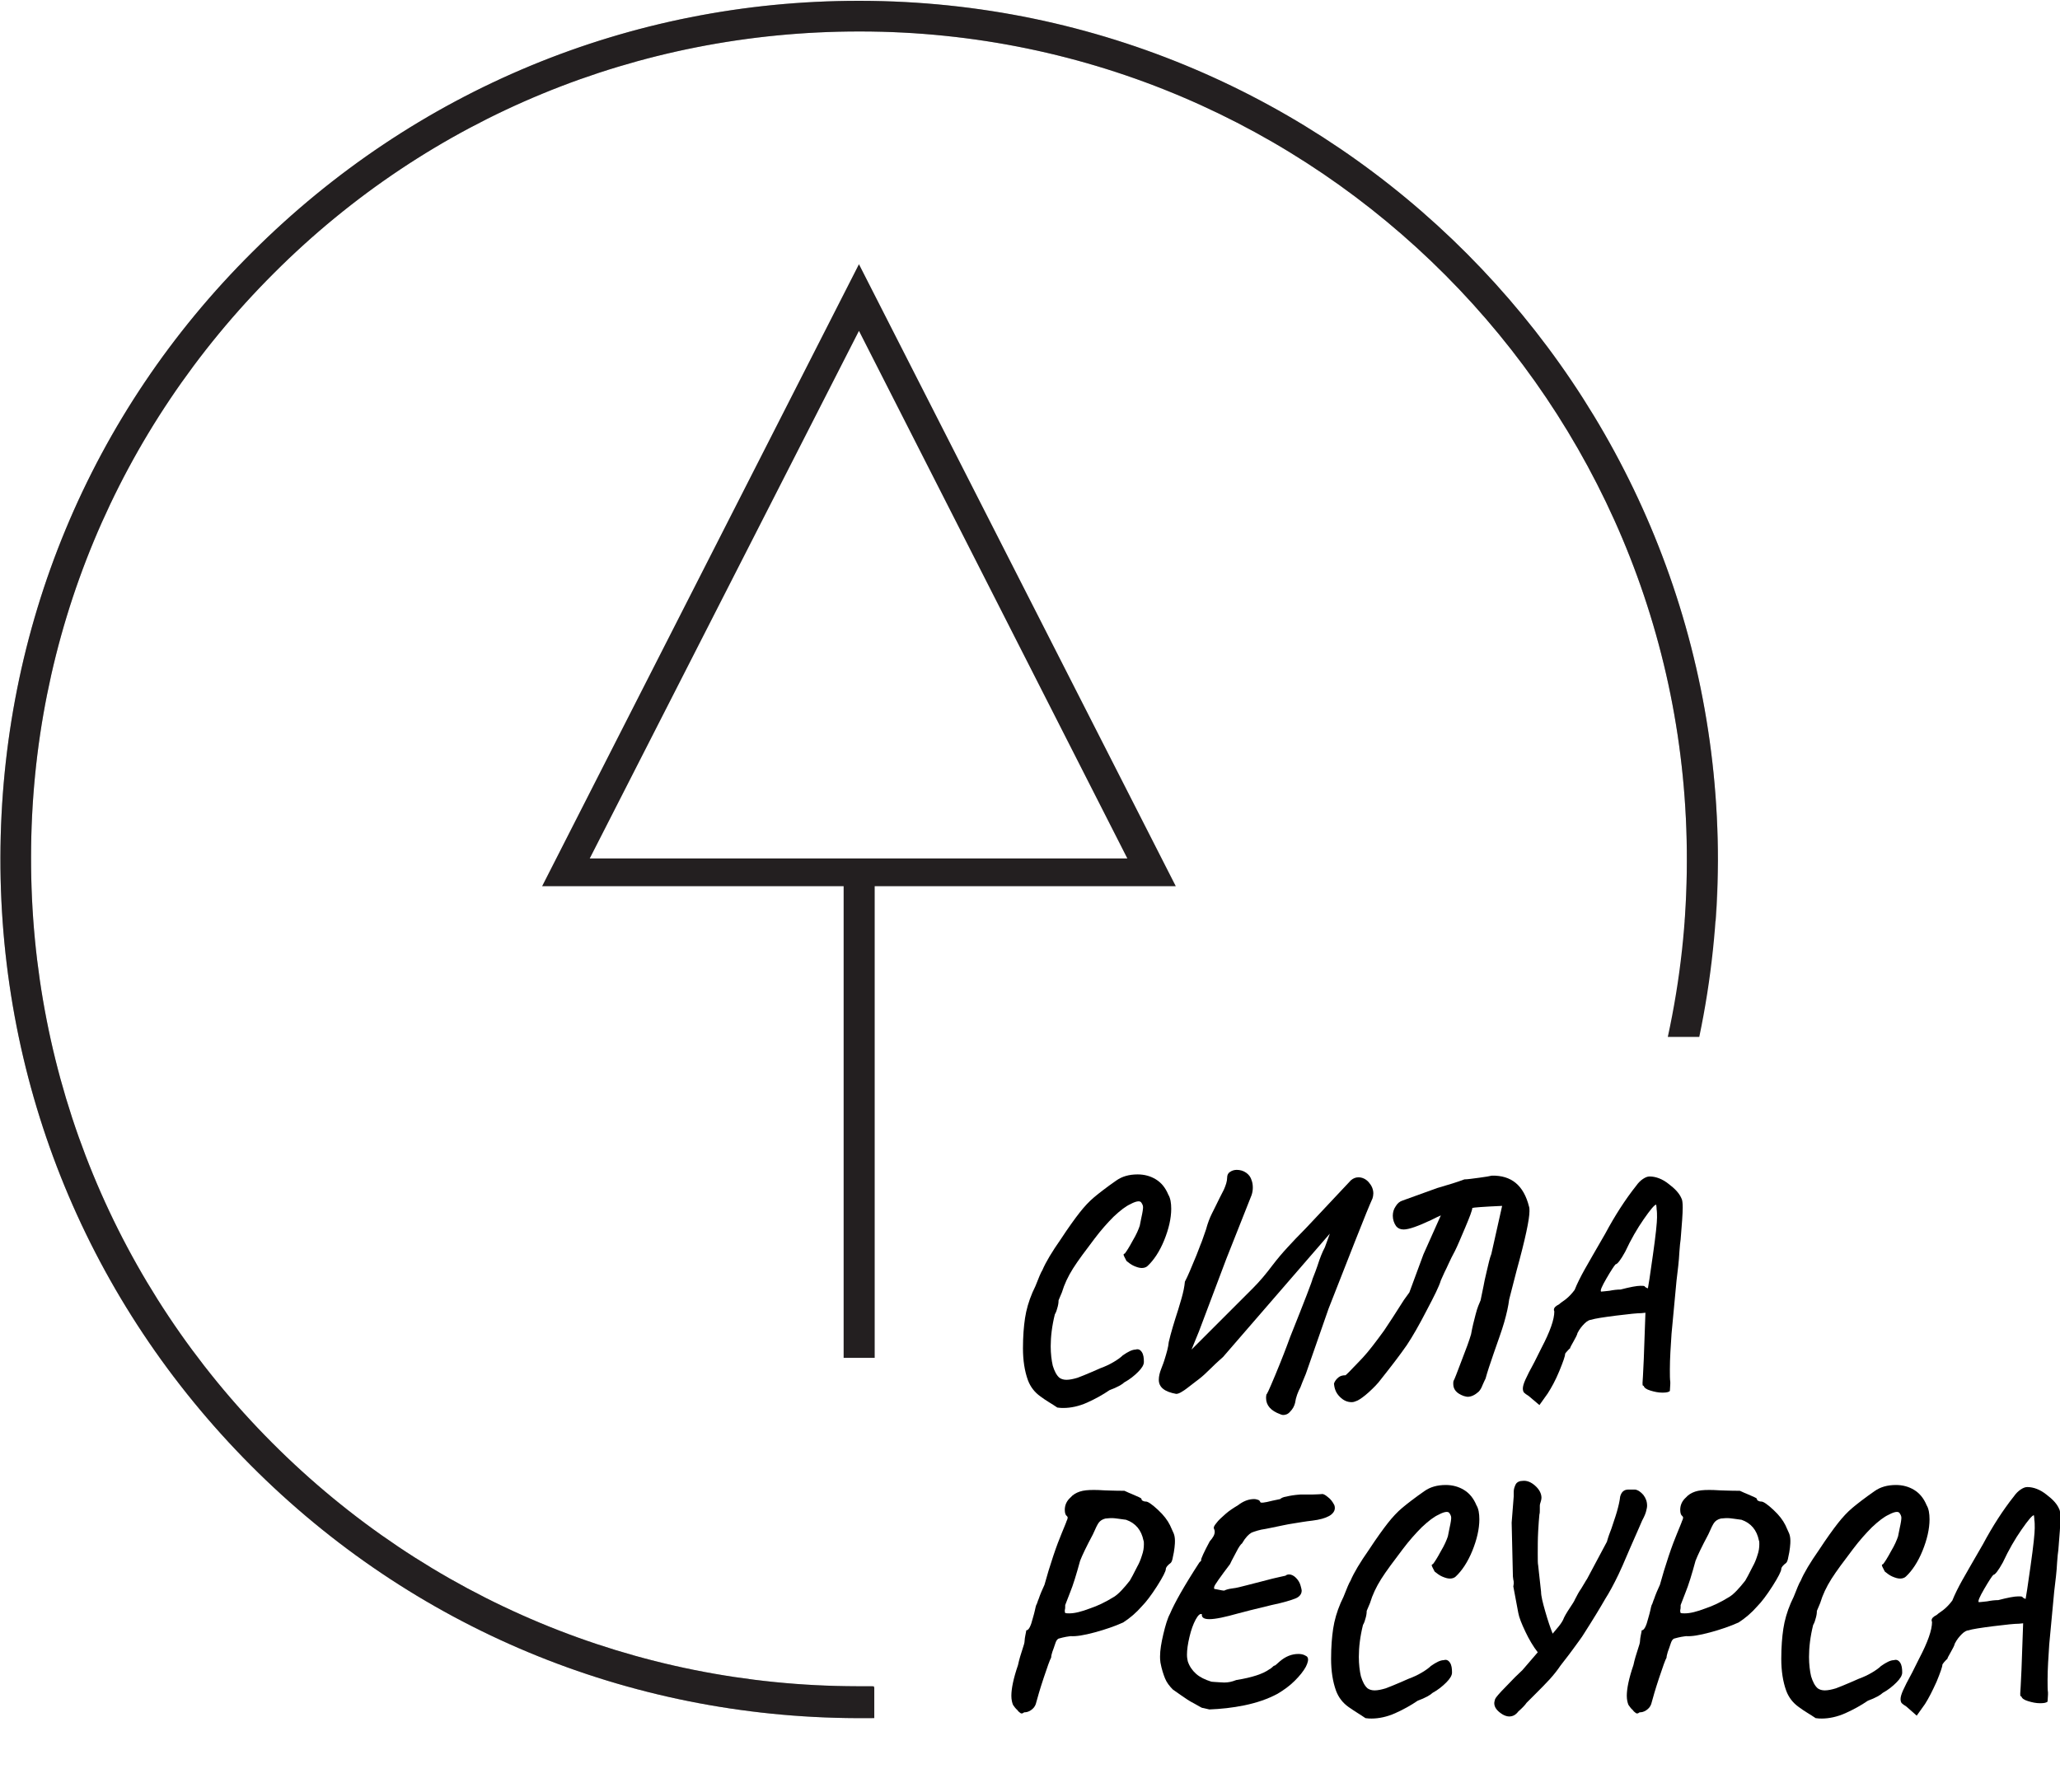
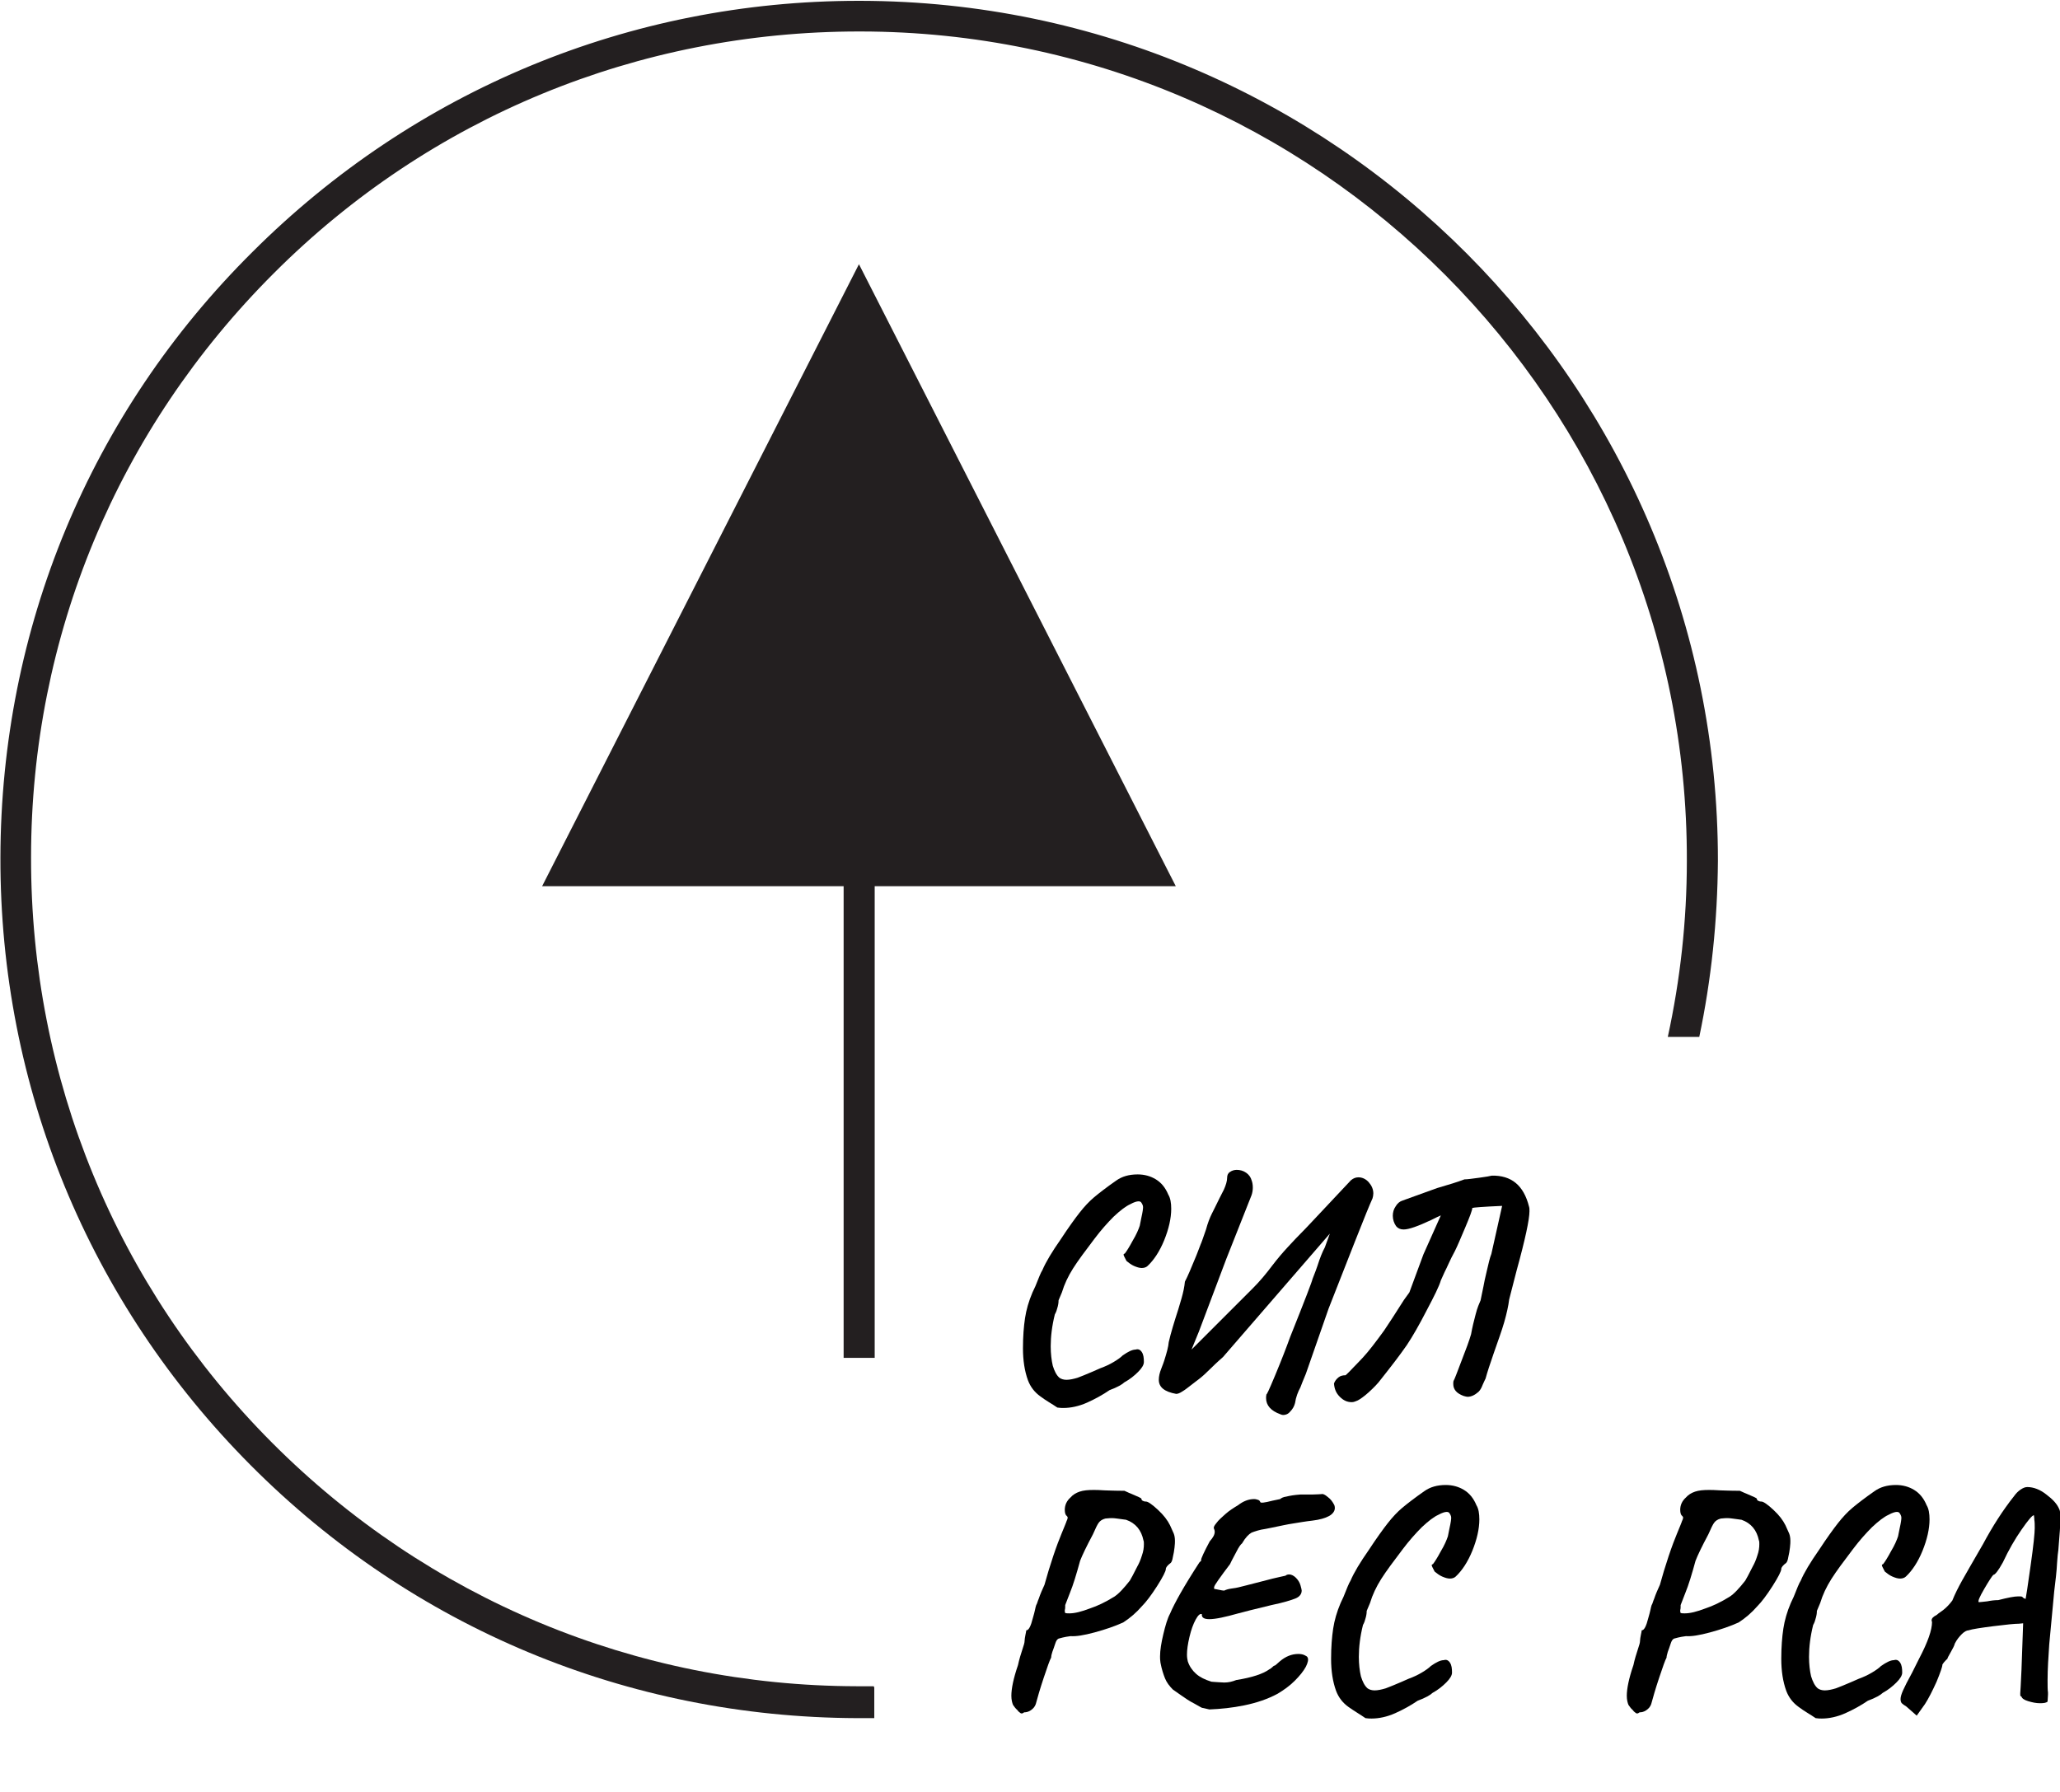
<svg xmlns="http://www.w3.org/2000/svg" id="Layer_1" x="0px" y="0px" viewBox="682 76.3 497.4 432.7" xml:space="preserve">
  <g id="Layer_4_1_">
-     <path opacity="0.36" fill="#231F20" d="M892.6,483.5c-1.1,0-2.1,0-3.2,0h-0.5 c-53.3-0.1-103.6-21.1-141.2-58.8s-58.3-88-58.2-141.4c0-53.3,20.9-103.4,58.7-141.1c37.6-37.6,87.9-58.3,141.2-58.3h0.4 c110.2,0.1,199.8,90,199.5,200.3c0,4.9-0.2,9.7-0.5,14.5h7.5c0.4-4.7,0.5-9.6,0.5-14.5c0.1-114.3-92.7-207.5-207-207.7h-0.5 c-55.2,0-107.2,21.6-146.3,60.6c-39.3,39-60.8,91-60.9,146.3s21.3,107.4,60.4,146.7s91.1,60.9,146.4,61.1h0.5c1.1,0,2.1,0,3.2,0 V483.5z" />
    <path fill="#231F20" d="M893,483.5c-1.2,0-2.5,0-3.7,0h-0.4c-53.3-0.1-103.6-21.1-141.2-58.8s-58.3-88-58.2-141.4 c0-53.3,20.9-103.4,58.7-141.1c37.6-37.6,87.9-58.3,141.2-58.3h0.4c110.2,0.1,199.8,90,199.5,200.3c0,14.5-1.6,28.7-4.6,42.5h7.6 c2.9-13.8,4.4-28,4.5-42.5c0.1-114.3-92.7-207.5-207-207.7h-0.5c-55.2,0-107.2,21.6-146.3,60.6c-39.3,39-60.8,91-60.9,146.3 s21.3,107.4,60.4,146.7s91.1,60.9,146.4,61.1h0.5c1.2,0,2.5,0,3.7,0v-7.5H893z" />
  </g>
  <g id="Layer_5_1_">
-     <path fill="#231F20" d="M965.9,290.3l-76.5-150.2l-76.5,150.2h72.8v113.9h7.5V290.3H965.9L965.9,290.3z M889.4,156.2l64.8,127.4 H824.4L889.4,156.2z" />
+     <path fill="#231F20" d="M965.9,290.3l-76.5-150.2l-76.5,150.2h72.8v113.9h7.5V290.3H965.9L965.9,290.3z M889.4,156.2l64.8,127.4 L889.4,156.2z" />
  </g>
  <g>
    <path d="M933.2,413.5c-1.4-1-2.4-2.3-3-3.9c-0.8-2.2-1.2-4.8-1.2-7.7c0-2.9,0.2-5.3,0.5-7.3c0.3-2,0.9-4.1,1.8-6.2l0.7-1.5 c0.8-2,1.3-3.3,1.7-3.9c0.8-1.9,2.3-4.4,4.4-7.4c1.9-2.9,3.5-5.1,4.6-6.5c1.1-1.4,2.3-2.7,3.5-3.7c1.2-1,3-2.4,5.3-4 c1.4-1,3.1-1.5,5.2-1.5c1.6,0,3.1,0.4,4.4,1.2s2.3,2,3,3.7c0.5,0.8,0.7,2,0.7,3.4c0,2.3-0.6,4.9-1.7,7.6c-1.1,2.7-2.5,4.8-4,6.2 c-0.3,0.3-0.8,0.5-1.4,0.5c-0.6,0-1.2-0.2-1.9-0.5c-0.7-0.3-1.3-0.8-1.8-1.2c-0.4-0.8-0.7-1.3-0.7-1.5c0-0.1,0-0.2,0.3-0.3 c0.4-0.5,1.1-1.6,1.9-3.1c0.9-1.5,1.4-2.7,1.7-3.6l0.4-2c0.3-1.3,0.4-2.1,0.4-2.5c0-0.4-0.2-0.8-0.5-1.2c-0.1-0.1-0.3-0.2-0.6-0.2 c-0.4,0-1.1,0.2-2,0.7c-1.1,0.5-2.4,1.5-4,3c-1.5,1.5-3.1,3.3-4.6,5.3c-2.2,2.9-4,5.3-5.2,7.2c-1.2,1.9-2.1,3.8-2.7,5.8l-0.8,1.9 c0,0.2,0,0.7-0.2,1.5c-0.2,0.8-0.4,1.4-0.7,1.9c-0.7,2.8-1,5.4-1,7.7c0,1.8,0.2,3.4,0.5,4.7c0.4,1.3,0.9,2.3,1.6,2.9 c0.4,0.3,1,0.5,1.7,0.5c0.8,0,1.7-0.2,2.7-0.5c1-0.4,2.1-0.8,3.2-1.3c1.1-0.5,1.9-0.8,2.3-1c1.1-0.4,2.2-0.9,3.2-1.5 c1-0.6,1.7-1.1,2.2-1.6c1.3-0.9,2.3-1.4,3.1-1.4c0.6-0.2,1.1,0,1.5,0.6s0.5,1.4,0.5,2.4c0,0.7-0.5,1.5-1.4,2.4 c-0.9,0.9-2,1.8-3.3,2.5c-0.5,0.5-1.7,1.2-3.6,1.9c-1.6,1.1-3.4,2.1-5.4,3s-4,1.3-5.7,1.3c-0.4,0-0.9,0-1.5-0.1 C936,415.3,934.5,414.5,933.2,413.5z" />
    <path d="M1012.5,361.8c0.7,0.8,1.1,1.7,1.1,2.7c0,0.4-0.1,0.9-0.2,1.2c-0.6,1.3-2,4.7-4.2,10.3c-2.2,5.6-4.3,11-6.4,16.3l-5.3,15.2 c-0.2,0.7-0.8,1.9-1.5,3.8c-0.6,1.1-1.1,2.4-1.3,3.8c-0.2,0.8-0.6,1.5-1.2,2.1c-0.5,0.6-1.1,0.8-1.7,0.8c-0.2,0-0.5-0.1-0.7-0.2 c-2.2-0.8-3.4-2.1-3.4-3.9c0-0.1,0-0.5,0.1-1c-0.1,0.6,0.6-0.9,2.1-4.5c1.5-3.6,2.7-6.7,3.6-9.2c3.6-9,5.4-13.7,5.4-14 c0.6-1.5,1-2.6,1.2-3.2c0.6-1.9,1.2-3.4,1.8-4.5l1.2-3.3L977.3,404c-0.3,0.3-1.3,1.1-2.8,2.6c-1.3,1.3-2.3,2.2-3.1,2.8 c-0.3,0.2-0.9,0.7-1.7,1.3c-0.8,0.6-1.5,1.2-2.2,1.6c-0.6,0.4-1.1,0.6-1.5,0.6c-2.8-0.5-4.2-1.6-4.2-3.4c0-0.8,0.2-1.7,0.6-2.7 c0.4-1,0.6-1.6,0.7-1.9c0.6-1.9,1-3.3,1.1-4.5c0.5-2.2,1.3-4.8,2.3-7.9c0.1-0.4,0.4-1.3,0.8-2.7c0.4-1.4,0.7-2.8,0.8-4 c0.7-1.3,1.6-3.5,2.8-6.4l1-2.6c0.2-0.4,0.6-1.6,1.3-3.6c0.4-1.5,0.9-2.8,1.4-3.8l0.7-1.4c0.9-1.8,1.6-3.3,2.2-4.4 c0.5-1.1,0.8-2.1,0.8-2.9c0-0.6,0.2-1.1,0.7-1.4c0.4-0.3,1-0.5,1.6-0.5c0.8,0,1.6,0.2,2.3,0.7c0.7,0.5,1.1,1.1,1.3,1.8 c0.2,0.5,0.3,1.1,0.3,1.8c0,0.6-0.1,1.2-0.3,1.8l-6.1,15.4l-6.6,17.5l-1.8,4.4l14.8-14.8c1.7-1.7,3.2-3.5,4.7-5.5 c1.3-1.7,2.5-3.1,3.7-4.4c1.2-1.3,2.6-2.8,4.3-4.5l1.7-1.8l9.3-9.9c0.6-0.5,1.2-0.7,1.8-0.7C1010.9,360.6,1011.8,361,1012.5,361.8z " />
    <path d="M1051.3,368.8c0,1.9-1,6.7-3.1,14.3l-0.8,3.1l-1,3.9c-0.2,1.6-0.6,3.4-1.2,5.5c-0.6,2.1-1.5,4.5-2.5,7.4 c-0.9,2.6-1.6,4.7-2,6.2c-0.1,0.2-0.4,0.8-0.7,1.5c-0.3,0.8-0.6,1.3-1,1.7c-0.9,0.8-1.8,1.2-2.6,1.2c-0.3,0-0.6-0.1-1-0.2 c-0.8-0.3-1.5-0.7-1.9-1.2c-0.4-0.5-0.6-1-0.6-1.7c0-0.3,0-0.6,0.1-0.8c0.2-0.3,0.8-1.9,1.9-4.8c1.1-2.8,1.9-5,2.3-6.4 c0.3-1.7,0.7-3.3,1.1-4.8c0.4-1.6,0.9-2.7,1.2-3.4l0.7-3.4c0.1-0.7,0.4-2,0.8-3.7s0.7-3.1,1.1-4.1l2.6-11.6c-4.6,0.2-7,0.4-7.2,0.5 c0,0.5-0.6,2.1-1.7,4.7s-1.9,4.5-2.5,5.7c-0.6,1.1-1.1,2.1-1.5,3c-0.4,0.9-0.7,1.5-1,2.1l-0.9,2c-0.4,1.4-1.6,3.8-3.4,7.2 c-1.8,3.5-3.4,6.3-4.8,8.4c-1.8,2.6-3.9,5.3-6.2,8.2c-0.8,1.1-1.8,2.1-3,3.2c-1.1,1-2.1,1.7-2.7,2c-0.5,0.2-0.9,0.4-1.4,0.4 c-1.1,0-2-0.4-2.9-1.3c-0.9-0.9-1.3-1.9-1.4-3.2c0.2-0.6,0.6-1.1,1.1-1.5s1.1-0.5,1.7-0.5c0,0,0.7-0.6,1.9-1.9 c1.2-1.2,2-2.1,2.3-2.4c1.3-1.4,3-3.6,5.1-6.5c1.1-1.6,2.7-4.1,4.8-7.4l1.3-1.8l3.4-9.2l4.2-9.4c-0.5,0.2-1.3,0.6-2.3,1.1 c-3.2,1.5-5.4,2.3-6.7,2.3c-0.8,0-1.4-0.3-1.8-0.8c-0.5-0.7-0.8-1.6-0.8-2.5c0-0.8,0.2-1.6,0.7-2.3c0.4-0.7,1-1.2,1.7-1.4l8.3-3 c2.8-0.8,5-1.5,6.6-2.1c0.8,0,2-0.2,3.6-0.4c1.6-0.2,2.6-0.4,3-0.5c4.7-0.1,7.7,2.3,9,7.5C1051.3,368,1051.3,368.3,1051.3,368.8z" />
-     <path d="M1051.1,413.4c-0.5-0.3-0.9-0.6-1.1-0.8c-0.2-0.2-0.3-0.6-0.3-1c0-0.5,0.2-1.2,0.6-2.1c0.4-0.9,1.1-2.3,2.2-4.3 c0.3-0.6,0.9-1.8,1.7-3.4c2.1-4,3.1-6.9,3.1-8.8c0-0.1-0.1-0.2-0.1-0.4c0-0.5,0.4-0.9,1.2-1.3c0.1-0.1,0.7-0.6,1.6-1.2 c0.9-0.7,1.6-1.5,2.2-2.3c0.6-1.5,1.4-3.1,2.4-4.9c1-1.8,2.7-4.7,5-8.7c2.3-4.3,4.8-8.2,7.5-11.6c0.5-0.7,1-1.2,1.6-1.6 c0.6-0.4,1.1-0.6,1.6-0.6c1.5,0,3.1,0.6,4.6,1.8c1.6,1.2,2.6,2.3,3.1,3.5c0.2,0.3,0.3,1.1,0.3,2.2c0,1.5-0.2,4.1-0.5,7.7 c-0.1,0.6-0.2,1.6-0.3,3c-0.1,2.2-0.4,4.5-0.7,7c-0.5,5.5-0.9,9.7-1.2,12.8c-0.2,3.1-0.4,5.9-0.4,8.6c0,1.4,0,2.4,0.1,3v0.5 l-0.1,1.7c-0.3,0.3-0.9,0.4-1.8,0.4c-1,0-1.9-0.2-2.9-0.5c-1-0.3-1.5-0.7-1.6-1.1c0,0-0.1-0.1-0.2-0.1c-0.1,0-0.1-0.3-0.1-0.7 l0.1-1.6l0.2-4.1l0.4-11.2l-0.9,0.1c-1,0-3,0.2-6.2,0.6c-3.1,0.4-5.1,0.7-6,1c-0.4,0-1,0.3-1.6,0.9c-0.6,0.6-1.2,1.3-1.7,2.3 c-0.1,0.5-0.5,1.2-1,2.1c-0.5,0.9-0.8,1.4-0.8,1.6c-0.3,0.2-0.5,0.5-0.8,0.8s-0.4,0.5-0.4,0.6c0,0.5-0.5,1.9-1.4,4.1 c-0.9,2.2-1.9,4-2.8,5.4l-2,2.8L1051.1,413.4z M1070.6,388c1-0.2,1.9-0.3,2.7-0.3c2.3-0.6,3.9-0.9,4.8-0.9c0.5,0,0.8,0,1,0.1 c0.1,0.2,0.3,0.3,0.5,0.4c0.2,0.1,0.3,0.1,0.3,0.1c0.1-0.4,0.5-3,1.2-8c0.7-4.9,1-7.9,1-9.1c0-0.8,0-1.4-0.1-2 c0-0.6-0.1-0.9-0.1-1.1c-0.4,0-1.4,1.2-3,3.5c-1.6,2.3-3.1,4.9-4.5,7.9c-1.1,2-1.9,3-2.3,3c-0.3,0.3-1.1,1.5-2.2,3.4 c-1.1,1.9-1.6,3-1.3,3.2C1068.9,388.2,1069.5,388.1,1070.6,388z" />
    <path d="M928.3,489.9c-0.3-0.2-0.5-0.4-0.7-0.7c-0.4-0.3-0.7-0.8-1-1.2c-0.2-0.5-0.4-1.2-0.4-2.2c0-1.7,0.5-4.2,1.6-7.4 c0.3-1.4,0.7-2.7,1.1-3.9c0.3-0.9,0.5-1.5,0.5-2c0-0.4,0.1-0.8,0.2-1.4c0.1-0.5,0.2-0.9,0.2-1.1c0.6,0,1.1-1,1.6-3 c0.2-0.7,0.4-1.4,0.5-1.9s0.2-0.9,0.3-1.2c0.1-0.1,0.2-0.4,0.3-0.7c0.1-0.3,0.2-0.6,0.3-0.8c0.4-1.2,0.9-2.3,1.4-3.4 c0.6-2.2,1.3-4.5,2.1-6.9s1.5-4.2,2-5.4l0.9-2.2c0-0.1,0.2-0.4,0.3-0.8c0.2-0.4,0.3-0.7,0.3-0.9c0-0.2-0.1-0.3-0.2-0.4 c-0.3-0.2-0.5-0.7-0.5-1.5c0-1.2,0.5-2.2,1.4-3c0.5-0.6,1.3-1.1,2.2-1.4s2-0.4,3.3-0.4c0.5,0,1.5,0,2.8,0.1c0.6,0,2.1,0.1,4.7,0.1 c0.3,0.1,0.8,0.4,1.6,0.7c1.7,0.7,2.5,1.1,2.5,1.2c0,0.2,0.1,0.4,0.3,0.5s0.4,0.2,0.8,0.2c0.5,0,1.5,0.7,2.9,2 c1.4,1.3,2.3,2.5,2.9,3.7c0.4,0.9,0.7,1.6,0.9,2c0.2,0.5,0.3,1.1,0.3,1.8c0,0.3,0,0.8-0.1,1.6c-0.1,0.8-0.2,1.5-0.4,2.3 c-0.1,0.7-0.3,1.2-0.5,1.4c-0.8,0.6-1.2,1.1-1.2,1.5c0,0.5-0.7,1.9-2.1,4.1c-1.4,2.2-2.7,3.9-3.7,4.9c-1.3,1.5-2.8,2.8-4.5,3.9 c-2,0.9-4.3,1.7-6.9,2.4s-4.5,1-5.8,0.9c-1.6,0.2-2.5,0.5-2.9,0.6c-0.4,0.2-0.6,0.6-0.8,1.2c-0.2,0.7-0.5,1.4-0.7,2 s-0.3,1.1-0.3,1.4c-0.3,0.5-0.9,2.2-1.8,4.9c-0.9,2.7-1.5,4.8-1.9,6.3c-0.2,0.6-0.6,1.1-1.2,1.5c-0.6,0.4-1.1,0.5-1.6,0.5 C928.8,490.2,928.5,490.1,928.3,489.9z M940.2,465.9c1.3,0,2.9-0.4,5-1.2c1.8-0.6,3.7-1.5,5.8-2.8c1.1-0.7,2.3-2,3.8-3.9 c0.3-0.5,0.9-1.6,1.8-3.4c0.4-0.7,0.8-1.6,1.1-2.6c0.4-1.1,0.5-2,0.5-2.8c0-0.4,0-0.7-0.1-0.9c-0.5-2.5-1.9-4.2-4.2-5 c-1.6-0.2-2.7-0.4-3.3-0.4c-0.3,0-0.9,0-1.7,0.1c-0.8,0.2-1.3,0.6-1.6,1c-0.3,0.4-0.8,1.4-1.4,2.8c-1.6,3-2.6,5.1-3.1,6.4 c-0.9,3.3-1.7,5.9-2.4,7.6c-0.7,1.8-1.1,2.8-1.2,3.1v0.3c0,0.3,0,0.6-0.1,0.9c0,0.3,0,0.5,0.1,0.7 C939.5,465.9,939.8,465.9,940.2,465.9z" />
    <path d="M972.2,488.7c0,0-0.6-0.3-1.8-1c-1.2-0.6-2.2-1.3-3.2-2s-1.6-1.1-2-1.4c-0.8-0.8-1.5-1.7-1.9-2.7s-0.8-2.2-1.1-3.8 c-0.1-0.6-0.1-1.1-0.1-1.5c0-1.5,0.3-3.3,0.8-5.4c0.5-2.1,1-3.8,1.6-4.9c1.1-2.6,3.4-6.7,7.1-12.4c0.2-0.2,0.3-0.3,0.4-0.4 c0.1-0.1,0.1-0.1,0-0.2c0-0.3,0.7-1.9,2.1-4.5c0.8-0.9,1.2-1.6,1.2-2.3c0-0.3-0.1-0.6-0.2-0.8c-0.1-0.2,0-0.6,0.6-1.3 c0.5-0.7,1.3-1.4,2.2-2.2c0.9-0.8,2-1.5,3-2.1c1.3-1,2.6-1.5,3.9-1.5c0.4,0,0.7,0.1,1,0.2c0.3,0.1,0.4,0.3,0.5,0.5 c0,0.3,1,0.2,2.9-0.3c0.9-0.2,1.5-0.3,1.9-0.4c0.2-0.2,0.7-0.5,1.5-0.6c0.8-0.2,1.9-0.4,3.4-0.5c0.8,0,1.7,0,2.9,0 c1.1,0,1.9-0.1,2.2-0.1c0.3-0.1,0.8,0.1,1.5,0.7c0.7,0.5,1.2,1.2,1.6,2c0.1,0.3,0.1,0.5,0.1,0.7c0,0.7-0.5,1.4-1.4,1.9 c-0.9,0.5-2.3,0.9-4,1.1c-1.8,0.2-3.4,0.5-4.7,0.7c-1.4,0.2-3.1,0.6-5.1,1l-1.5,0.3c-1.5,0.2-2.6,0.6-3.4,0.9 c-0.7,0.4-1.5,1.2-2.3,2.6c-0.3,0.2-0.8,0.9-1.3,1.9c-0.5,1-1.1,2-1.6,3.1l-1.5,2c-1.1,1.5-1.8,2.5-2.1,3c-0.3,0.5-0.3,0.8-0.2,1 c0.2,0,0.5,0.1,1.1,0.2c0.5,0.1,0.9,0.2,1.3,0.2c0.4-0.2,1-0.4,1.8-0.5c0.8-0.1,1.3-0.2,1.7-0.3l1.6-0.4c3-0.8,5.2-1.3,6.6-1.7 c1.4-0.3,2.5-0.6,3.1-0.7c0.2-0.2,0.5-0.3,0.9-0.3c0.5,0,1.1,0.3,1.6,0.8c0.5,0.5,0.9,1.1,1.1,1.8c0.2,0.7,0.3,1.1,0.3,1.3 c0,0.8-0.5,1.5-1.5,1.9c-1,0.4-2.9,1-5.8,1.6c-4.2,1-6.9,1.7-8,2c-3.2,0.9-5.5,1.4-7,1.4c-1.3,0-1.9-0.4-1.8-1.2 c-0.4-0.2-0.9,0.2-1.5,1.3c-0.6,1.1-1.1,2.5-1.5,4.2c-0.4,1.7-0.6,3.1-0.6,4.3c0,0.6,0.1,1.2,0.2,1.6c0.4,1.2,1.1,2.2,2,3 c0.9,0.8,2.1,1.4,3.7,1.9c0.3,0,0.8,0.1,1.3,0.1c0.5,0,1.1,0.1,1.8,0.1c1,0,1.9-0.2,2.9-0.6c3.8-0.6,6.5-1.5,8-2.6 c0.2-0.1,0.5-0.3,0.7-0.5c0.2-0.2,0.4-0.4,0.6-0.4l-0.1,0.1c0,0,0.1-0.1,0.4-0.3c0.3-0.3,0.6-0.5,0.9-0.8c1.4-1.2,2.9-1.8,4.5-1.8 c0.6,0,1.1,0.1,1.5,0.3c0.4,0.2,0.6,0.3,0.7,0.5c0.3,0.5,0.1,1.3-0.4,2.3c-0.6,1.1-1.5,2.2-2.7,3.4c-1.2,1.2-2.6,2.2-4.1,3.1 c-2.4,1.3-5.1,2.2-8,2.8c-2.9,0.6-5.8,0.9-8.5,1C972.8,488.8,972.2,488.7,972.2,488.7z" />
    <path d="M1007.6,488.5c-1.4-1-2.4-2.3-3-3.9c-0.8-2.2-1.2-4.8-1.2-7.7c0-2.9,0.2-5.3,0.5-7.3c0.3-2,0.9-4.1,1.8-6.2l0.7-1.5 c0.8-2,1.3-3.3,1.7-3.9c0.8-1.9,2.3-4.4,4.4-7.4c1.9-2.9,3.5-5.1,4.6-6.5c1.1-1.4,2.3-2.7,3.5-3.7c1.2-1,3-2.4,5.3-4 c1.4-1,3.1-1.5,5.2-1.5c1.6,0,3.1,0.4,4.4,1.2s2.3,2,3,3.7c0.5,0.8,0.7,2,0.7,3.4c0,2.3-0.6,4.9-1.7,7.6c-1.1,2.7-2.5,4.8-4,6.2 c-0.3,0.3-0.8,0.5-1.4,0.5c-0.6,0-1.2-0.2-1.9-0.5c-0.7-0.3-1.3-0.8-1.8-1.2c-0.4-0.8-0.7-1.3-0.7-1.5c0-0.1,0-0.2,0.3-0.3 c0.4-0.5,1.1-1.6,1.9-3.1c0.9-1.5,1.4-2.7,1.7-3.6l0.4-2c0.3-1.3,0.4-2.1,0.4-2.5c0-0.4-0.2-0.8-0.5-1.2c-0.1-0.1-0.3-0.2-0.6-0.2 c-0.4,0-1.1,0.2-2,0.7c-1.1,0.5-2.4,1.5-4,3c-1.5,1.5-3.1,3.3-4.6,5.3c-2.2,2.9-4,5.3-5.2,7.2c-1.2,1.9-2.1,3.8-2.7,5.8l-0.8,1.9 c0,0.2,0,0.7-0.2,1.5c-0.2,0.8-0.4,1.4-0.7,1.9c-0.7,2.8-1,5.4-1,7.7c0,1.8,0.2,3.4,0.5,4.7c0.4,1.3,0.9,2.3,1.6,2.9 c0.4,0.3,1,0.5,1.7,0.5c0.8,0,1.7-0.2,2.7-0.5c1-0.4,2.1-0.8,3.2-1.3c1.1-0.5,1.9-0.8,2.3-1c1.1-0.4,2.2-0.9,3.2-1.5 c1-0.6,1.7-1.1,2.2-1.6c1.3-0.9,2.3-1.4,3.1-1.4c0.6-0.2,1.1,0,1.5,0.6s0.5,1.4,0.5,2.4c0,0.7-0.5,1.5-1.4,2.4 c-0.9,0.9-2,1.8-3.3,2.5c-0.5,0.5-1.7,1.2-3.6,1.9c-1.6,1.1-3.4,2.1-5.4,3s-4,1.3-5.7,1.3c-0.4,0-0.9,0-1.5-0.1 C1010.4,490.3,1009,489.5,1007.6,488.5z" />
-     <path d="M1078.8,437.3c0.6,0.8,0.9,1.6,0.9,2.6c0,0.4-0.1,0.8-0.2,1.2c-0.1,0.5-0.4,1.3-1,2.4c-0.1,0.3-1.1,2.5-2.8,6.4 c-1.6,3.8-2.6,6-2.9,6.6c-1.2,2.5-2.3,4.5-3.2,5.9c-1.2,2.1-2.9,4.9-5.2,8.5c-0.4,0.7-1.4,2-2.7,3.8s-2.4,3.1-2.9,3.8 c-0.8,1.2-1.7,2.3-2.6,3.3c-0.9,1-2.2,2.3-3.8,3.9l-1.8,1.8c-0.4,0.6-1.1,1.3-2,2.1c-0.6,0.8-1.3,1.2-2.2,1.2 c-0.5,0-1.1-0.2-1.6-0.5c-1.3-0.8-2-1.7-2-2.7c0-0.3,0.1-0.6,0.2-1c0.1-0.3,1-1.4,2.6-3c1.6-1.7,2.9-3,4-4c1.9-2.2,3.2-3.7,3.7-4.3 c-1.1-1.4-2.1-3.1-3-5c-0.9-1.9-1.5-3.4-1.7-4.5l-1.2-6.4c0-0.2,0.1-0.4,0.1-0.7c0-0.3,0-0.6-0.1-0.9c0-0.3-0.1-0.5-0.1-0.8 L1047,444l0.5-6.4c0-0.1,0-0.5,0-1.1c0-0.6,0.2-1.2,0.5-1.8c0.3-0.5,0.9-0.8,1.7-0.8c1-0.1,2,0.3,3,1.2c1,0.9,1.5,1.9,1.5,2.9 c0,0.3-0.1,0.7-0.2,1c-0.1,0.3-0.2,0.6-0.2,0.9v0.9c0,0.5,0,0.9-0.1,1.2c-0.1,1-0.2,2.3-0.3,4.1c-0.1,1.8-0.1,3.6-0.1,5.4 c0,1.5,0,2.4,0.1,2.8l0.7,6.4c0,1,0.4,2.6,1,4.7c0.6,2.1,1.2,3.9,1.8,5.4l1-1.2c0.7-0.8,1.2-1.5,1.5-2.1c0.3-0.8,0.9-1.8,1.7-3 c0.6-0.9,1-1.5,1.2-2c0.5-1,1-1.9,1.5-2.6c0.7-1.1,1.1-1.9,1.4-2.3l4.8-9c0.3-1.1,0.7-2.2,1.1-3.2c0.4-1.3,0.9-2.6,1.3-4 c0.4-1.4,0.7-2.7,0.8-3.7c0.3-1.1,0.9-1.7,2-1.7c0.1,0,0.4,0,0.7,0c0.3,0,0.6,0,0.9,0C1077.5,436.1,1078.2,436.6,1078.8,437.3z" />
    <path d="M1076.9,489.9c-0.3-0.2-0.5-0.4-0.7-0.7c-0.4-0.3-0.7-0.8-1-1.2c-0.2-0.5-0.4-1.2-0.4-2.2c0-1.7,0.5-4.2,1.6-7.4 c0.3-1.4,0.7-2.7,1.1-3.9c0.3-0.9,0.5-1.5,0.5-2c0-0.4,0.1-0.8,0.2-1.4c0.1-0.5,0.2-0.9,0.2-1.1c0.6,0,1.1-1,1.6-3 c0.2-0.7,0.4-1.4,0.5-1.9c0.1-0.5,0.2-0.9,0.3-1.2c0.1-0.1,0.2-0.4,0.3-0.7c0.1-0.3,0.2-0.6,0.3-0.8c0.4-1.2,0.9-2.3,1.4-3.4 c0.6-2.2,1.3-4.5,2.1-6.9s1.5-4.2,2-5.4l0.9-2.2c0-0.1,0.2-0.4,0.3-0.8c0.2-0.4,0.3-0.7,0.3-0.9c0-0.2-0.1-0.3-0.2-0.4 c-0.3-0.2-0.5-0.7-0.5-1.5c0-1.2,0.5-2.2,1.4-3c0.5-0.6,1.3-1.1,2.2-1.4c0.9-0.3,2-0.4,3.3-0.4c0.5,0,1.5,0,2.8,0.1 c0.6,0,2.1,0.1,4.7,0.1c0.3,0.1,0.8,0.4,1.6,0.7c1.7,0.7,2.5,1.1,2.5,1.2c0,0.2,0.1,0.4,0.3,0.5c0.2,0.1,0.4,0.2,0.8,0.2 c0.5,0,1.5,0.7,2.9,2c1.4,1.3,2.3,2.5,2.9,3.7c0.4,0.9,0.7,1.6,0.9,2c0.2,0.5,0.3,1.1,0.3,1.8c0,0.3,0,0.8-0.1,1.6 c-0.1,0.8-0.2,1.5-0.4,2.3c-0.1,0.7-0.3,1.2-0.5,1.4c-0.8,0.6-1.2,1.1-1.2,1.5c0,0.5-0.7,1.9-2.1,4.1c-1.4,2.2-2.7,3.9-3.7,4.9 c-1.3,1.5-2.8,2.8-4.5,3.9c-2,0.9-4.3,1.7-6.9,2.4c-2.6,0.7-4.5,1-5.8,0.9c-1.6,0.2-2.5,0.5-2.9,0.6c-0.4,0.2-0.6,0.6-0.8,1.2 c-0.2,0.7-0.5,1.4-0.7,2c-0.2,0.7-0.3,1.1-0.3,1.4c-0.3,0.5-0.9,2.2-1.8,4.9c-0.9,2.7-1.5,4.8-1.9,6.3c-0.2,0.6-0.6,1.1-1.2,1.5 c-0.6,0.4-1.1,0.5-1.6,0.5C1077.4,490.2,1077.1,490.1,1076.9,489.9z M1088.8,465.9c1.3,0,2.9-0.4,5-1.2c1.8-0.6,3.7-1.5,5.8-2.8 c1.1-0.7,2.3-2,3.8-3.9c0.3-0.5,0.9-1.6,1.8-3.4c0.4-0.7,0.8-1.6,1.1-2.6c0.4-1.1,0.5-2,0.5-2.8c0-0.4,0-0.7-0.1-0.9 c-0.5-2.5-1.9-4.2-4.2-5c-1.6-0.2-2.7-0.4-3.3-0.4c-0.3,0-0.9,0-1.7,0.1c-0.8,0.2-1.3,0.6-1.6,1c-0.3,0.4-0.8,1.4-1.4,2.8 c-1.6,3-2.6,5.1-3.1,6.4c-0.9,3.3-1.7,5.9-2.4,7.6c-0.7,1.8-1.1,2.8-1.2,3.1v0.3c0,0.3,0,0.6-0.1,0.9c0,0.3,0,0.5,0.1,0.7 C1088.1,465.9,1088.4,465.9,1088.8,465.9z" />
    <path d="M1116.3,488.5c-1.4-1-2.4-2.3-3-3.9c-0.8-2.2-1.2-4.8-1.2-7.7c0-2.9,0.2-5.3,0.5-7.3c0.3-2,0.9-4.1,1.8-6.2l0.7-1.5 c0.8-2,1.3-3.3,1.7-3.9c0.8-1.9,2.3-4.4,4.4-7.4c1.9-2.9,3.5-5.1,4.6-6.5c1.1-1.4,2.3-2.7,3.5-3.7c1.2-1,3-2.4,5.3-4 c1.4-1,3.1-1.5,5.2-1.5c1.6,0,3.1,0.4,4.4,1.2s2.3,2,3,3.7c0.5,0.8,0.7,2,0.7,3.4c0,2.3-0.6,4.9-1.7,7.6c-1.1,2.7-2.5,4.8-4,6.2 c-0.3,0.3-0.8,0.5-1.4,0.5c-0.6,0-1.2-0.2-1.9-0.5c-0.7-0.3-1.3-0.8-1.8-1.2c-0.4-0.8-0.7-1.3-0.7-1.5c0-0.1,0-0.2,0.3-0.3 c0.4-0.5,1.1-1.6,1.9-3.1c0.9-1.5,1.4-2.7,1.7-3.6l0.4-2c0.3-1.3,0.4-2.1,0.4-2.5c0-0.4-0.2-0.8-0.5-1.2c-0.1-0.1-0.3-0.2-0.6-0.2 c-0.4,0-1.1,0.2-2,0.7c-1.1,0.5-2.4,1.5-4,3c-1.5,1.5-3.1,3.3-4.6,5.3c-2.2,2.9-4,5.3-5.2,7.2c-1.2,1.9-2.1,3.8-2.7,5.8l-0.8,1.9 c0,0.2,0,0.7-0.2,1.5c-0.2,0.8-0.4,1.4-0.7,1.9c-0.7,2.8-1,5.4-1,7.7c0,1.8,0.2,3.4,0.5,4.7c0.4,1.3,0.9,2.3,1.6,2.9 c0.4,0.3,1,0.5,1.7,0.5c0.8,0,1.7-0.2,2.7-0.5c1-0.4,2.1-0.8,3.2-1.3c1.1-0.5,1.9-0.8,2.3-1c1.1-0.4,2.2-0.9,3.2-1.5 c1-0.6,1.7-1.1,2.2-1.6c1.3-0.9,2.3-1.4,3.1-1.4c0.6-0.2,1.1,0,1.5,0.6s0.5,1.4,0.5,2.4c0,0.7-0.5,1.5-1.4,2.4 c-0.9,0.9-2,1.8-3.3,2.5c-0.5,0.5-1.7,1.2-3.6,1.9c-1.6,1.1-3.4,2.1-5.4,3s-4,1.3-5.7,1.3c-0.4,0-0.9,0-1.5-0.1 C1119.1,490.3,1117.6,489.5,1116.3,488.5z" />
    <path d="M1142.3,488.4c-0.5-0.3-0.9-0.6-1.1-0.8c-0.2-0.2-0.3-0.6-0.3-1c0-0.5,0.2-1.2,0.6-2.1c0.4-0.9,1.1-2.3,2.2-4.3 c0.3-0.6,0.9-1.8,1.7-3.4c2.1-4,3.1-6.9,3.1-8.8c0-0.1-0.1-0.2-0.1-0.4c0-0.5,0.4-0.9,1.2-1.3c0.1-0.1,0.7-0.6,1.6-1.2 c0.9-0.7,1.6-1.5,2.2-2.3c0.6-1.5,1.4-3.1,2.4-4.9c1-1.8,2.7-4.7,5-8.7c2.3-4.3,4.8-8.2,7.5-11.6c0.5-0.7,1-1.2,1.6-1.6 c0.6-0.4,1.1-0.6,1.6-0.6c1.5,0,3.1,0.6,4.6,1.8c1.6,1.2,2.6,2.3,3.1,3.5c0.2,0.3,0.3,1.1,0.3,2.2c0,1.5-0.2,4.1-0.5,7.7 c-0.1,0.6-0.2,1.6-0.3,3c-0.1,2.2-0.4,4.5-0.7,7c-0.5,5.5-0.9,9.7-1.2,12.8c-0.2,3.1-0.4,5.9-0.4,8.6c0,1.4,0,2.4,0.1,3v0.5 l-0.1,1.7c-0.3,0.3-0.9,0.4-1.8,0.4c-1,0-1.9-0.2-2.9-0.5c-1-0.3-1.5-0.7-1.6-1.1c0,0-0.1-0.1-0.2-0.1c-0.1,0-0.1-0.3-0.1-0.7 l0.1-1.6l0.2-4.1l0.4-11.2l-1,0.1c-1,0-3,0.2-6.2,0.6c-3.1,0.4-5.1,0.7-6,1c-0.4,0-1,0.3-1.6,0.9c-0.6,0.6-1.2,1.3-1.7,2.3 c-0.1,0.5-0.5,1.2-1,2.1c-0.5,0.9-0.8,1.4-0.8,1.6c-0.3,0.2-0.5,0.5-0.8,0.8c-0.2,0.3-0.4,0.5-0.4,0.6c0,0.5-0.5,1.9-1.4,4.1 c-1,2.2-1.9,4-2.8,5.4l-2,2.8L1142.3,488.4z M1161.8,463c1-0.2,1.9-0.3,2.7-0.3c2.3-0.6,3.9-0.9,4.8-0.9c0.5,0,0.8,0,1,0.1 c0.1,0.2,0.3,0.3,0.5,0.4c0.2,0.1,0.3,0.1,0.3,0.1c0.1-0.4,0.5-3,1.2-8c0.7-4.9,1-7.9,1-9.1c0-0.8,0-1.4-0.1-2 c0-0.6-0.1-0.9-0.1-1.1c-0.4,0-1.4,1.2-3,3.5c-1.6,2.3-3.1,4.9-4.5,7.9c-1.1,2-1.9,3-2.3,3c-0.3,0.3-1.1,1.5-2.2,3.4 c-1.1,1.9-1.6,3-1.3,3.2C1160.1,463.2,1160.8,463.1,1161.8,463z" />
  </g>
</svg>